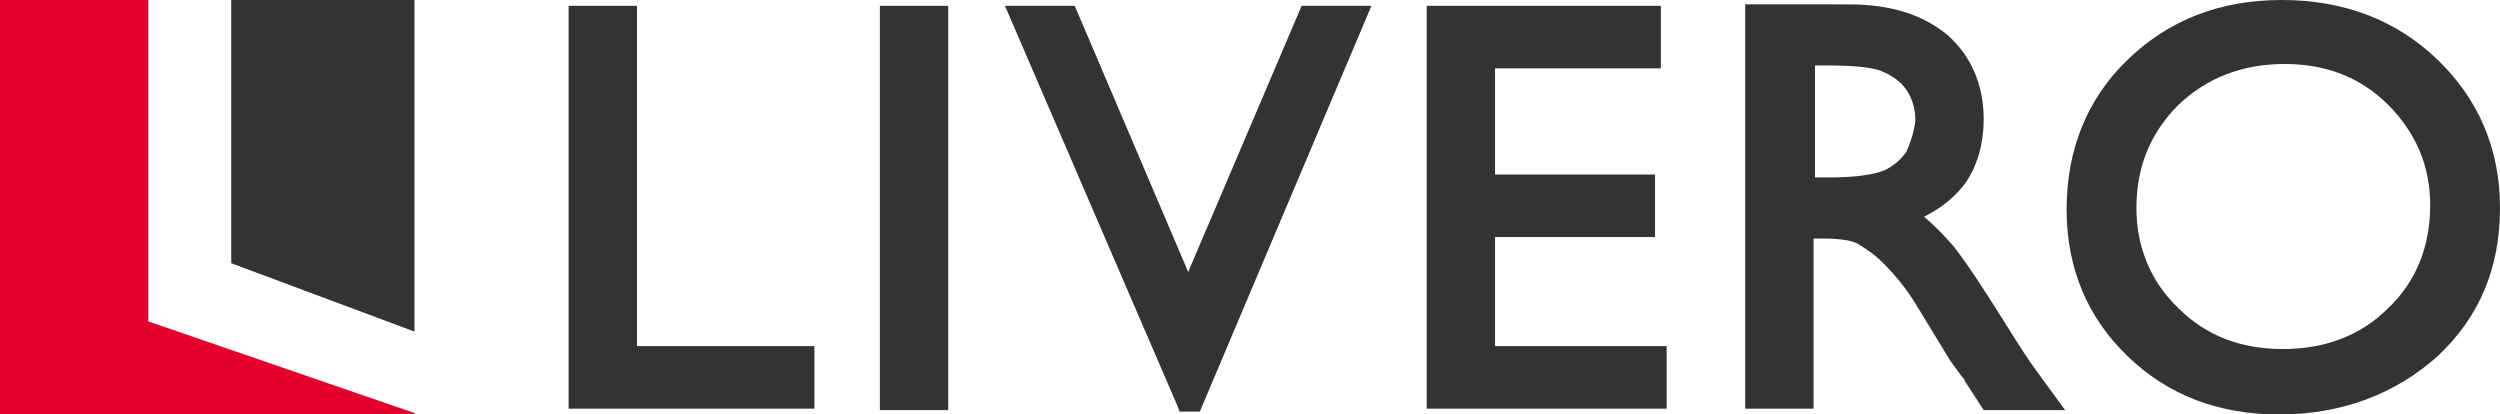
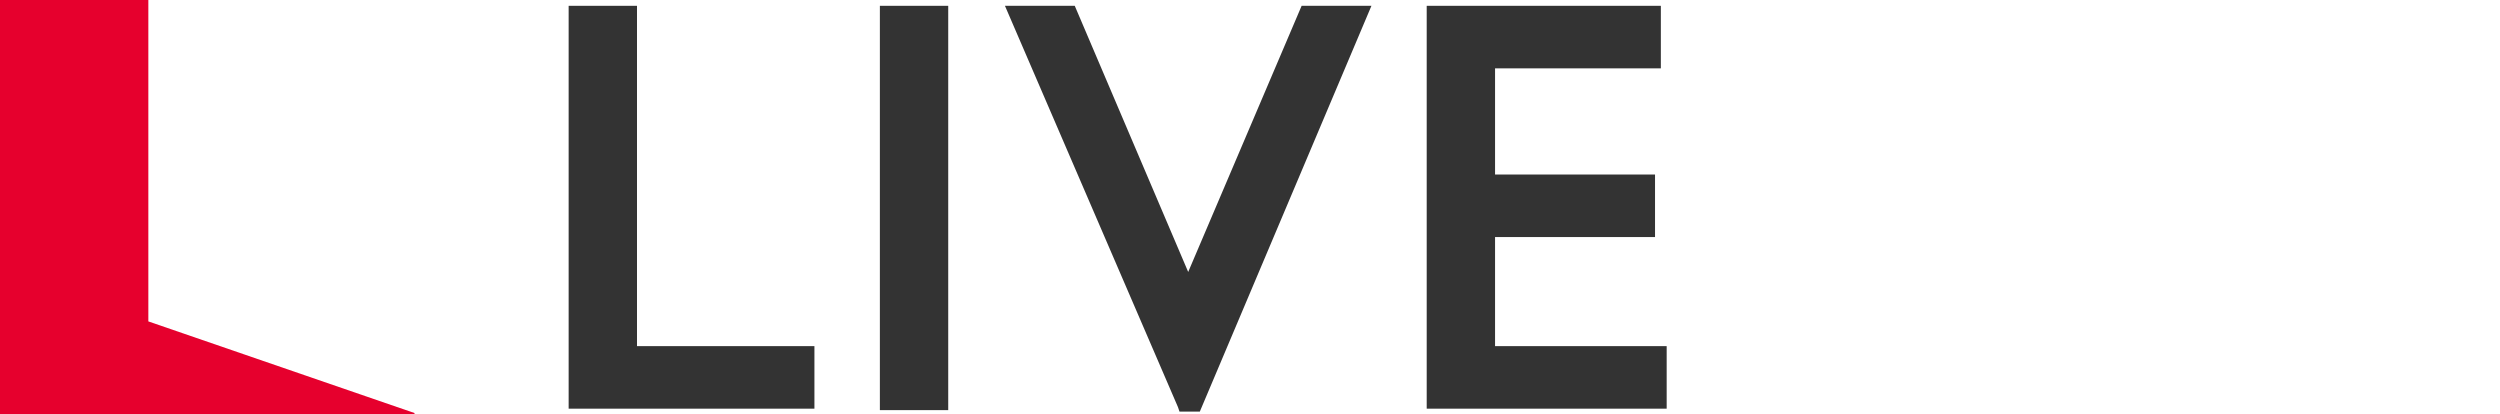
<svg xmlns="http://www.w3.org/2000/svg" version="1.1" id="レイヤー_1" x="0px" y="0px" viewBox="0 0 171.9 28.5" style="enable-background:new 0 0 171.9 28.5;" xml:space="preserve">
  <style type="text/css">
	.st0{fill:#333333;}
	.st1{fill-rule:evenodd;clip-rule:evenodd;fill:#333333;}
	.st2{fill-rule:evenodd;clip-rule:evenodd;fill:#E6002D;}
</style>
  <g>
    <g>
      <polygon class="st0" points="43.8,0.4 39.1,0.4 39.1,28.1 56,28.1 56,23.8 43.8,23.8   " />
      <rect x="60.5" y="0.4" class="st0" width="4.7" height="27.8" />
      <polygon class="st0" points="81.7,18.7 73.9,0.4 69.1,0.4 81,28 81.1,28.3 82.5,28.3 94.3,0.4 89.5,0.4   " />
      <polygon class="st0" points="102.8,16.3 113.8,16.3 113.8,12 102.8,12 102.8,4.7 114.2,4.7 114.2,0.4 98.1,0.4 98.1,28.1     114.6,28.1 114.6,23.8 102.8,23.8   " />
-       <path class="st0" d="M137.8,22.1c-1.5-2.4-2.7-4.2-3.5-5.2c-0.7-0.8-1.3-1.4-2-2c1.2-0.6,2.2-1.4,2.9-2.4c0.8-1.2,1.2-2.7,1.2-4.3    c0-2.4-0.9-4.4-2.5-5.8c-1.7-1.4-3.9-2.1-6.8-2.1H120v27.8h4.7V16.4h0.6c1.5,0,2.2,0.2,2.5,0.4c0.5,0.3,1.1,0.7,1.7,1.3    c0.6,0.6,1.4,1.5,2.1,2.6l2.5,4.1l0.8,1.1c0.1,0.1,0.2,0.2,0.2,0.3l1.3,2h5.6l-1.9-2.6C139.5,24.8,138.8,23.7,137.8,22.1z     M131.1,10.4c-0.4,0.6-0.9,1-1.5,1.3c-0.7,0.3-2,0.5-3.8,0.5h-1V4.5h0.7c1.8,0,3.2,0.1,3.9,0.4c0.7,0.3,1.3,0.7,1.7,1.3    c0.4,0.6,0.6,1.3,0.6,2.1C131.6,9.1,131.4,9.7,131.1,10.4z" />
-       <path class="st0" d="M167.6,4.1c-2.8-2.7-6.4-4.1-10.7-4.1c-4.3,0-7.8,1.4-10.6,4.1c-2.8,2.7-4.2,6.2-4.2,10.3    c0,4,1.4,7.4,4.2,10.1c2.8,2.7,6.3,4,10.4,4c4.3,0,8-1.4,10.9-4c2.9-2.7,4.3-6.1,4.3-10.2C171.9,10.2,170.4,6.8,167.6,4.1z     M164.2,21.2c-1.9,1.9-4.4,2.8-7.2,2.8c-2.9,0-5.3-0.9-7.2-2.8c-1.9-1.8-2.9-4.2-2.9-6.9c0-2.9,1-5.2,2.9-7.1    c1.9-1.8,4.3-2.8,7.3-2.8c2.8,0,5.2,0.9,7.1,2.8c1.9,1.9,2.9,4.2,2.9,6.9C167.1,17,166.1,19.4,164.2,21.2z" />
    </g>
    <g>
-       <polygon class="st1" points="28.5,0 28.5,22.8 28.5,22.8 15.9,18.1 15.9,0   " />
      <polygon class="st2" points="28.5,28.5 28.5,28.4 10.2,22.1 10.2,0 0,0 0,28.5   " />
    </g>
  </g>
</svg>